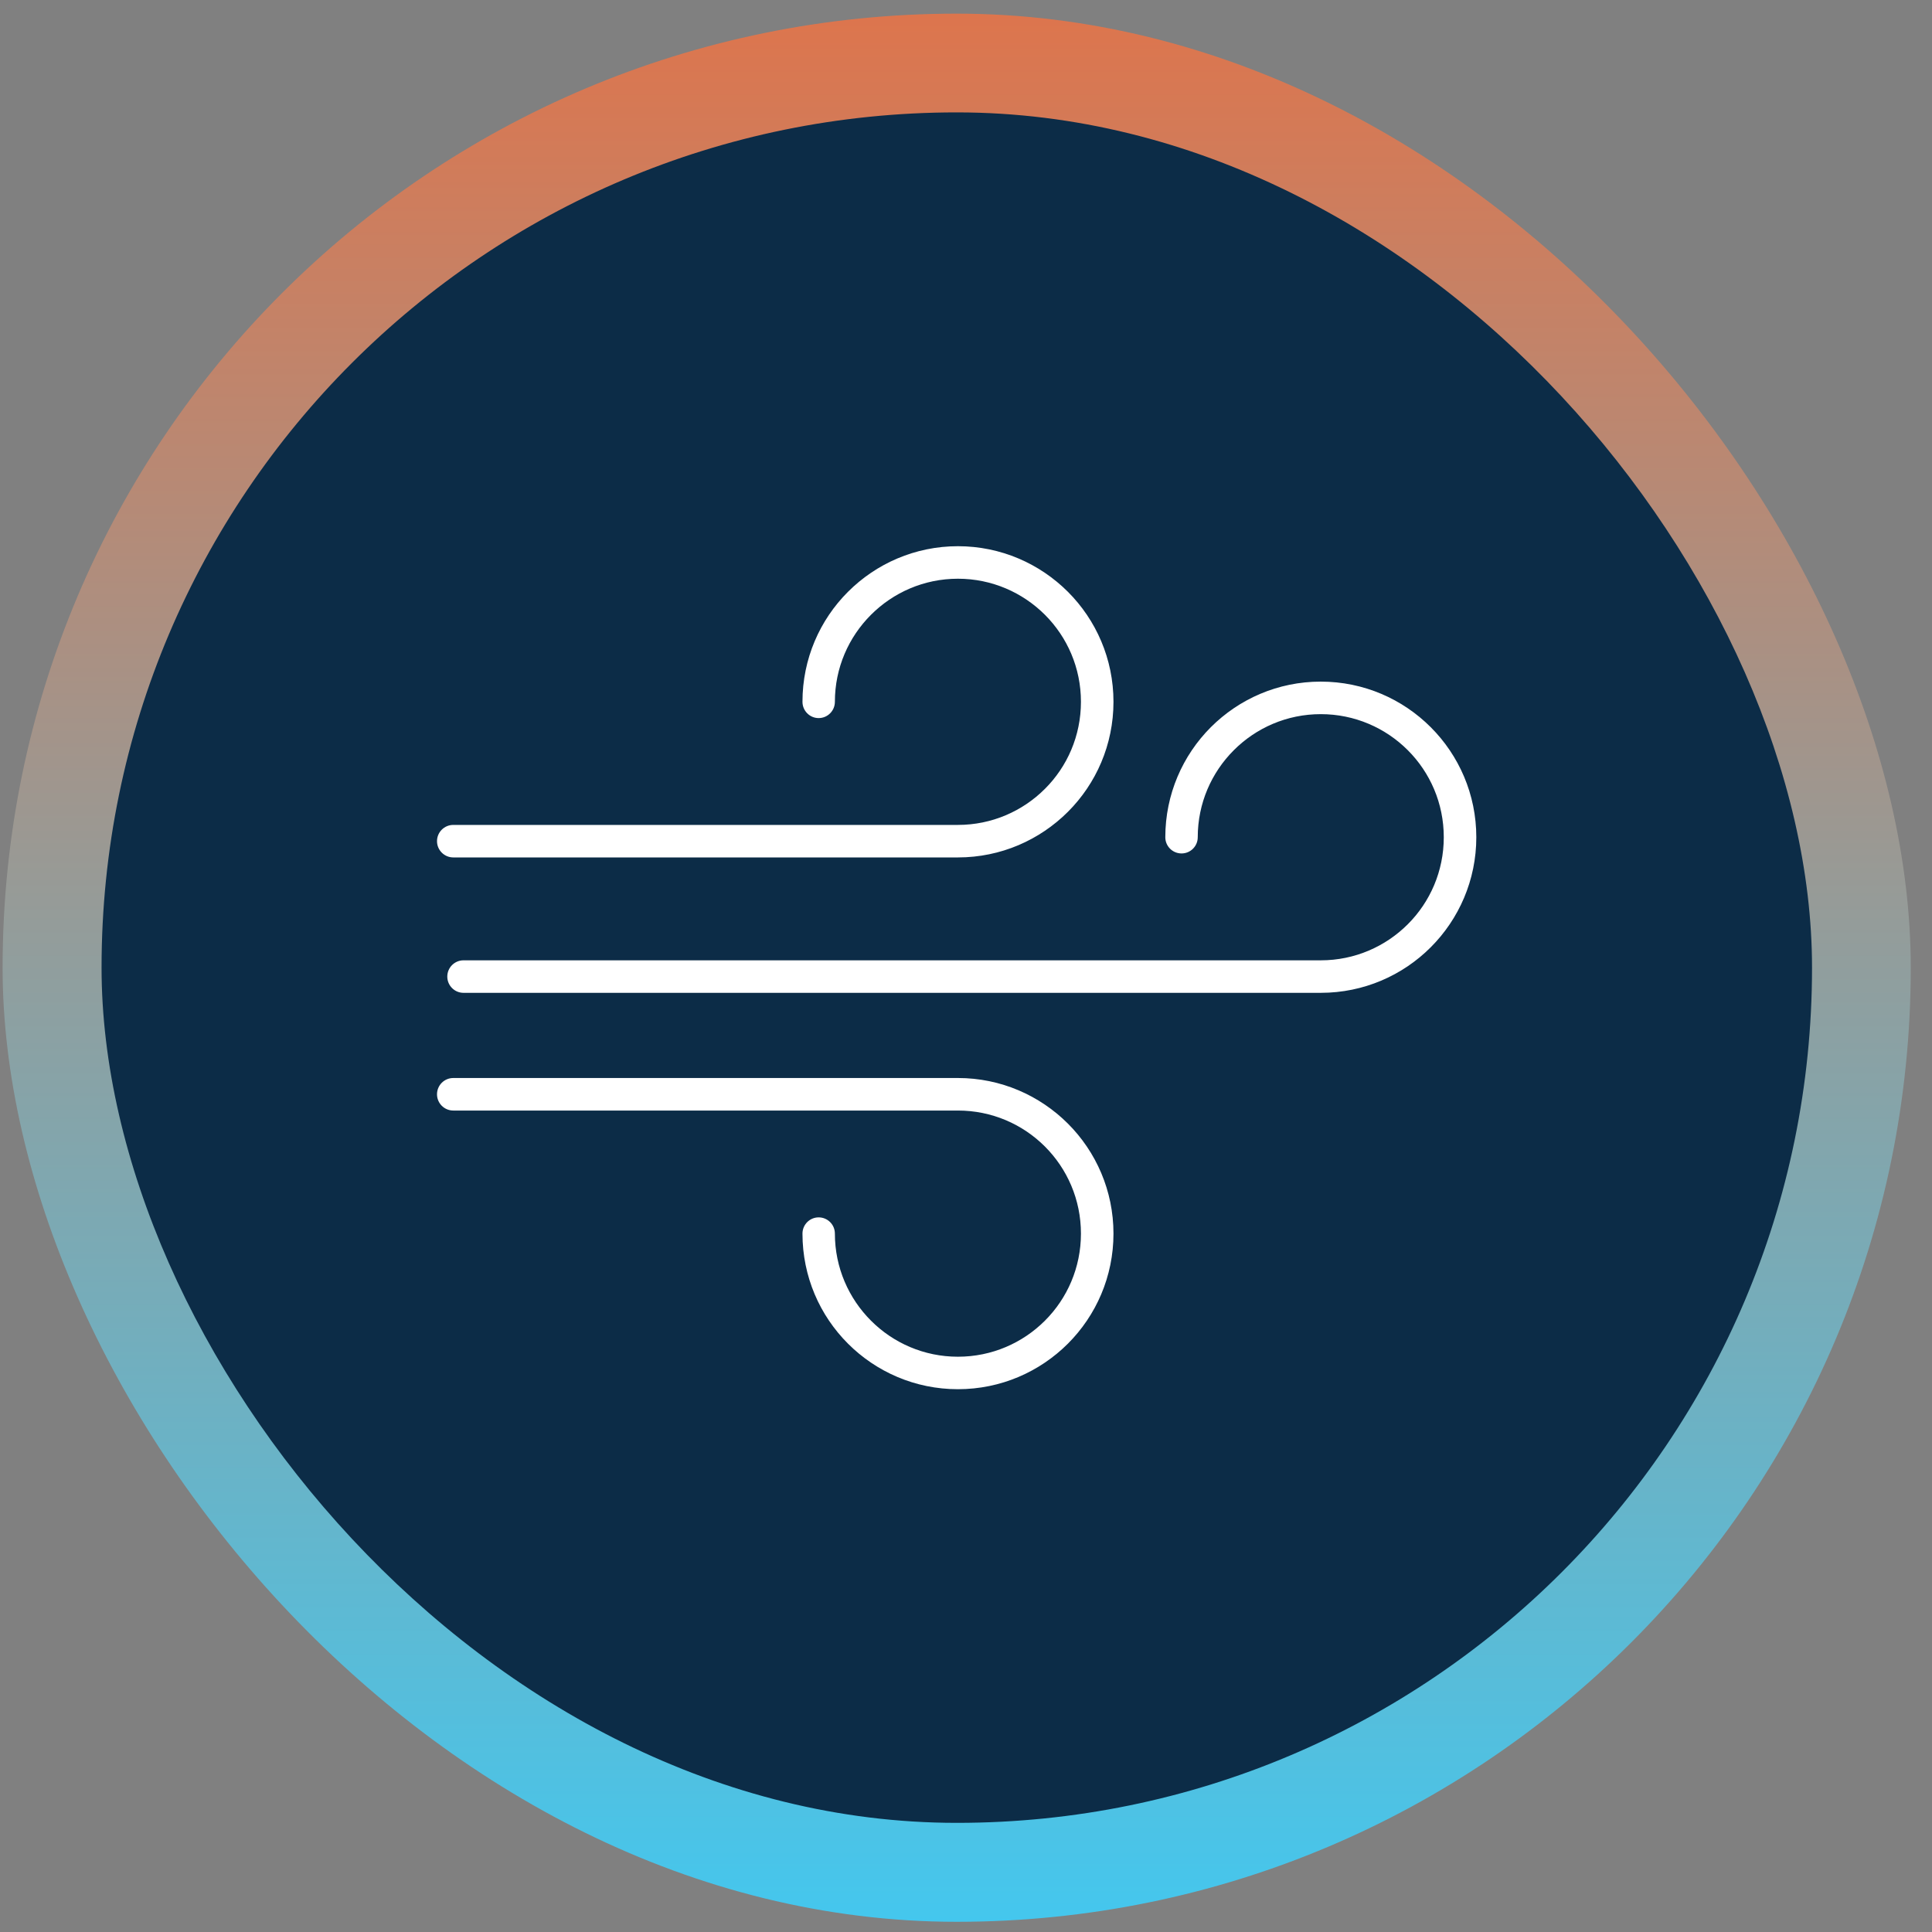
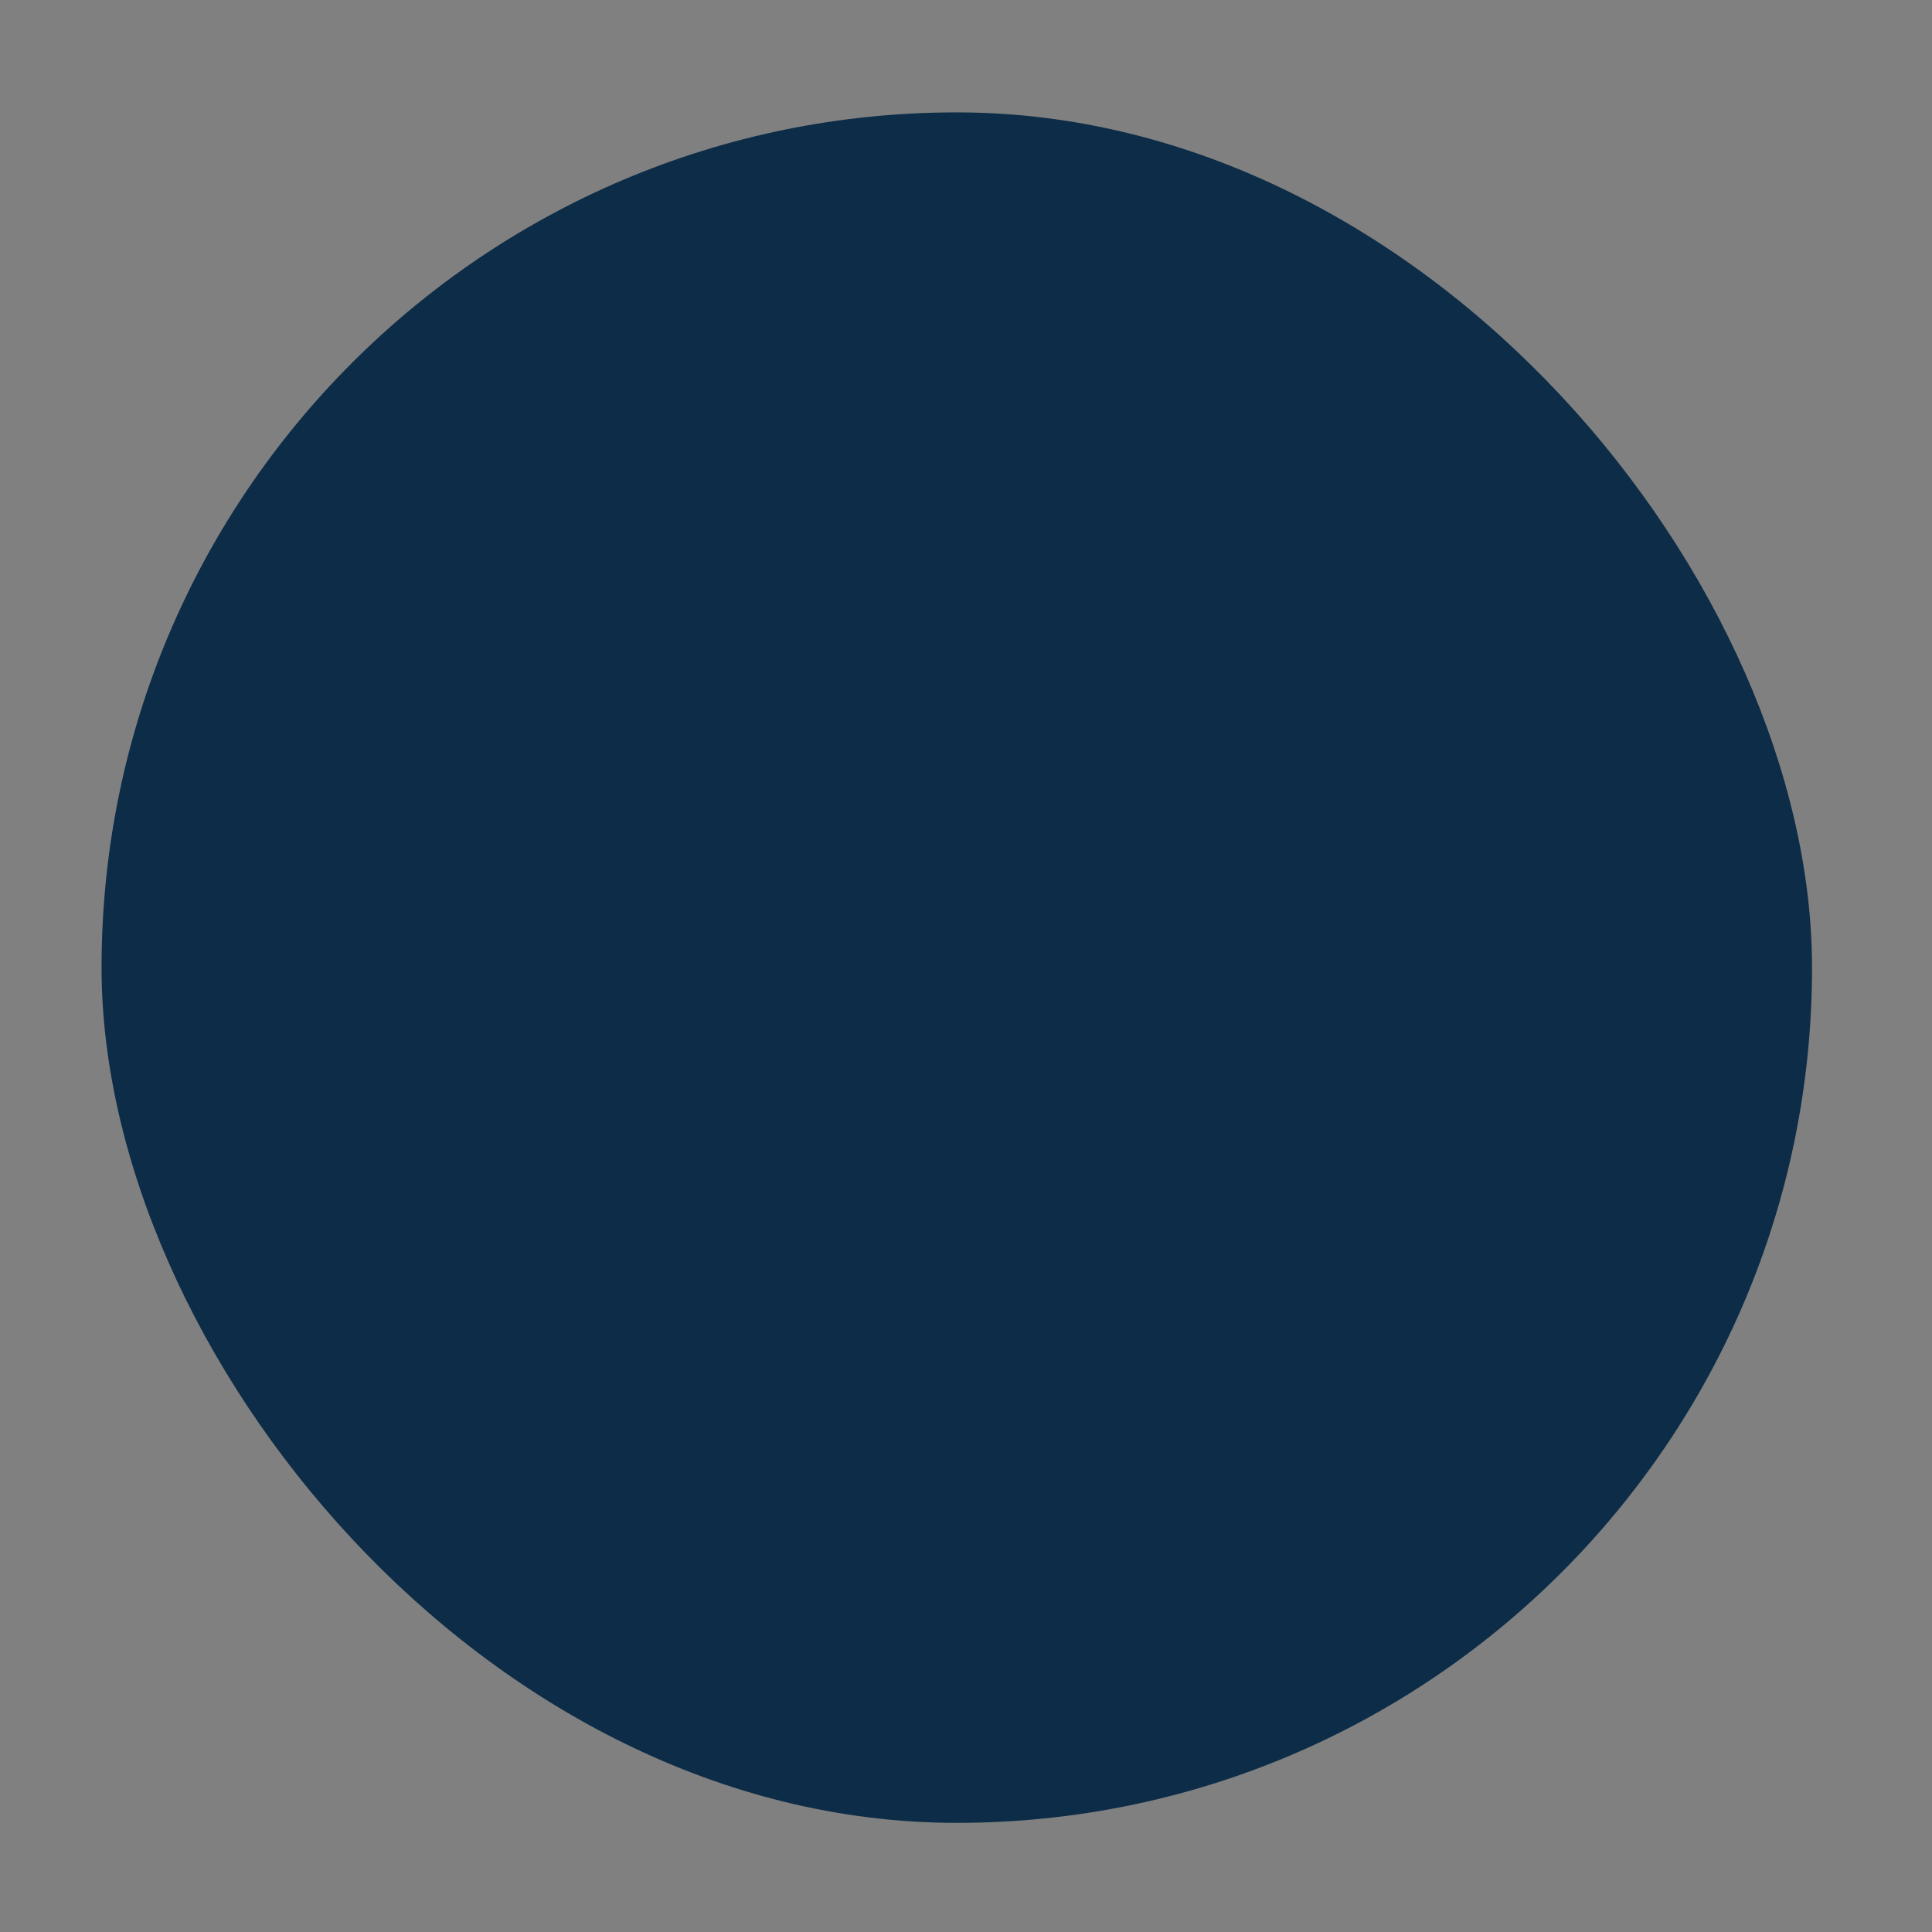
<svg xmlns="http://www.w3.org/2000/svg" width="81" height="81" viewBox="0 0 81 81" fill="none">
  <rect x="0" y="0" width="81" height="81" fill="#808080" stroke="none" />
-   <rect x="0.109" y="0.572" width="80" height="80" rx="39.998" fill="url(#paint0_linear_136_515)" />
  <rect x="4.258" y="4.712" width="71.712" height="71.712" rx="35.851" fill="#0C2C47" />
-   <path d="M59.985 39.714C58.807 40.894 57.175 41.625 55.373 41.625H19.433C19.058 41.625 18.753 41.32 18.753 40.944C18.753 40.567 19.058 40.262 19.433 40.262H55.373C56.799 40.262 58.088 39.684 59.023 38.749C59.956 37.818 60.531 36.527 60.531 35.102C60.531 33.675 59.956 32.386 59.023 31.453C58.088 30.518 56.799 29.941 55.373 29.941C53.952 29.941 52.661 30.518 51.728 31.453C50.795 32.386 50.216 33.675 50.216 35.102C50.216 35.478 49.912 35.781 49.537 35.781C49.161 35.781 48.856 35.478 48.856 35.102C48.856 33.301 49.586 31.669 50.764 30.489C51.944 29.309 53.574 28.577 55.373 28.577C57.175 28.577 58.807 29.309 59.985 30.489C61.165 31.669 61.895 33.301 61.895 35.102C61.895 36.901 61.165 38.533 59.985 39.714ZM40.161 35.948H19.005C18.627 35.948 18.322 35.641 18.322 35.267C18.322 34.89 18.627 34.585 19.005 34.585H40.161C41.586 34.585 42.875 34.007 43.81 33.072C44.744 32.141 45.319 30.85 45.319 29.423C45.319 27.998 44.744 26.711 43.81 25.776C42.875 24.843 41.586 24.263 40.161 24.263C38.736 24.263 37.449 24.843 36.516 25.776C35.581 26.711 35.003 27.998 35.003 29.423C35.003 29.801 34.698 30.106 34.322 30.106C33.949 30.106 33.644 29.801 33.644 29.423C33.644 27.624 34.371 25.992 35.552 24.812C36.732 23.632 38.362 22.9 40.161 22.9C41.962 22.9 43.591 23.632 44.773 24.812C45.953 25.992 46.683 27.624 46.683 29.423C46.683 31.226 45.953 32.856 44.773 34.036C43.591 35.216 41.962 35.948 40.161 35.948ZM19.005 45.196H40.161C41.962 45.196 43.591 45.928 44.773 47.108C45.953 48.288 46.683 49.92 46.683 51.72C46.683 53.521 45.953 55.153 44.773 56.333C43.591 57.513 41.962 58.243 40.161 58.243C38.362 58.243 36.732 57.513 35.552 56.333C34.371 55.153 33.644 53.521 33.644 51.72C33.644 51.342 33.949 51.039 34.322 51.039C34.698 51.039 35.003 51.342 35.003 51.72C35.003 53.145 35.583 54.436 36.516 55.369C37.449 56.304 38.738 56.881 40.161 56.881C41.586 56.881 42.875 56.304 43.81 55.369C44.744 54.436 45.319 53.145 45.319 51.72C45.319 50.294 44.744 49.004 43.81 48.07C42.875 47.135 41.586 46.56 40.161 46.56H19.005C18.627 46.56 18.322 46.255 18.322 45.879C18.322 45.501 18.627 45.196 19.005 45.196Z" fill="white" />
  <defs>
    <linearGradient id="paint0_linear_136_515" x1="40.109" y1="0.572" x2="40.109" y2="80.572" gradientUnits="userSpaceOnUse">
      <stop stop-color="#DD754D" />
      <stop offset="1" stop-color="#44C7EE" />
    </linearGradient>
  </defs>
</svg>